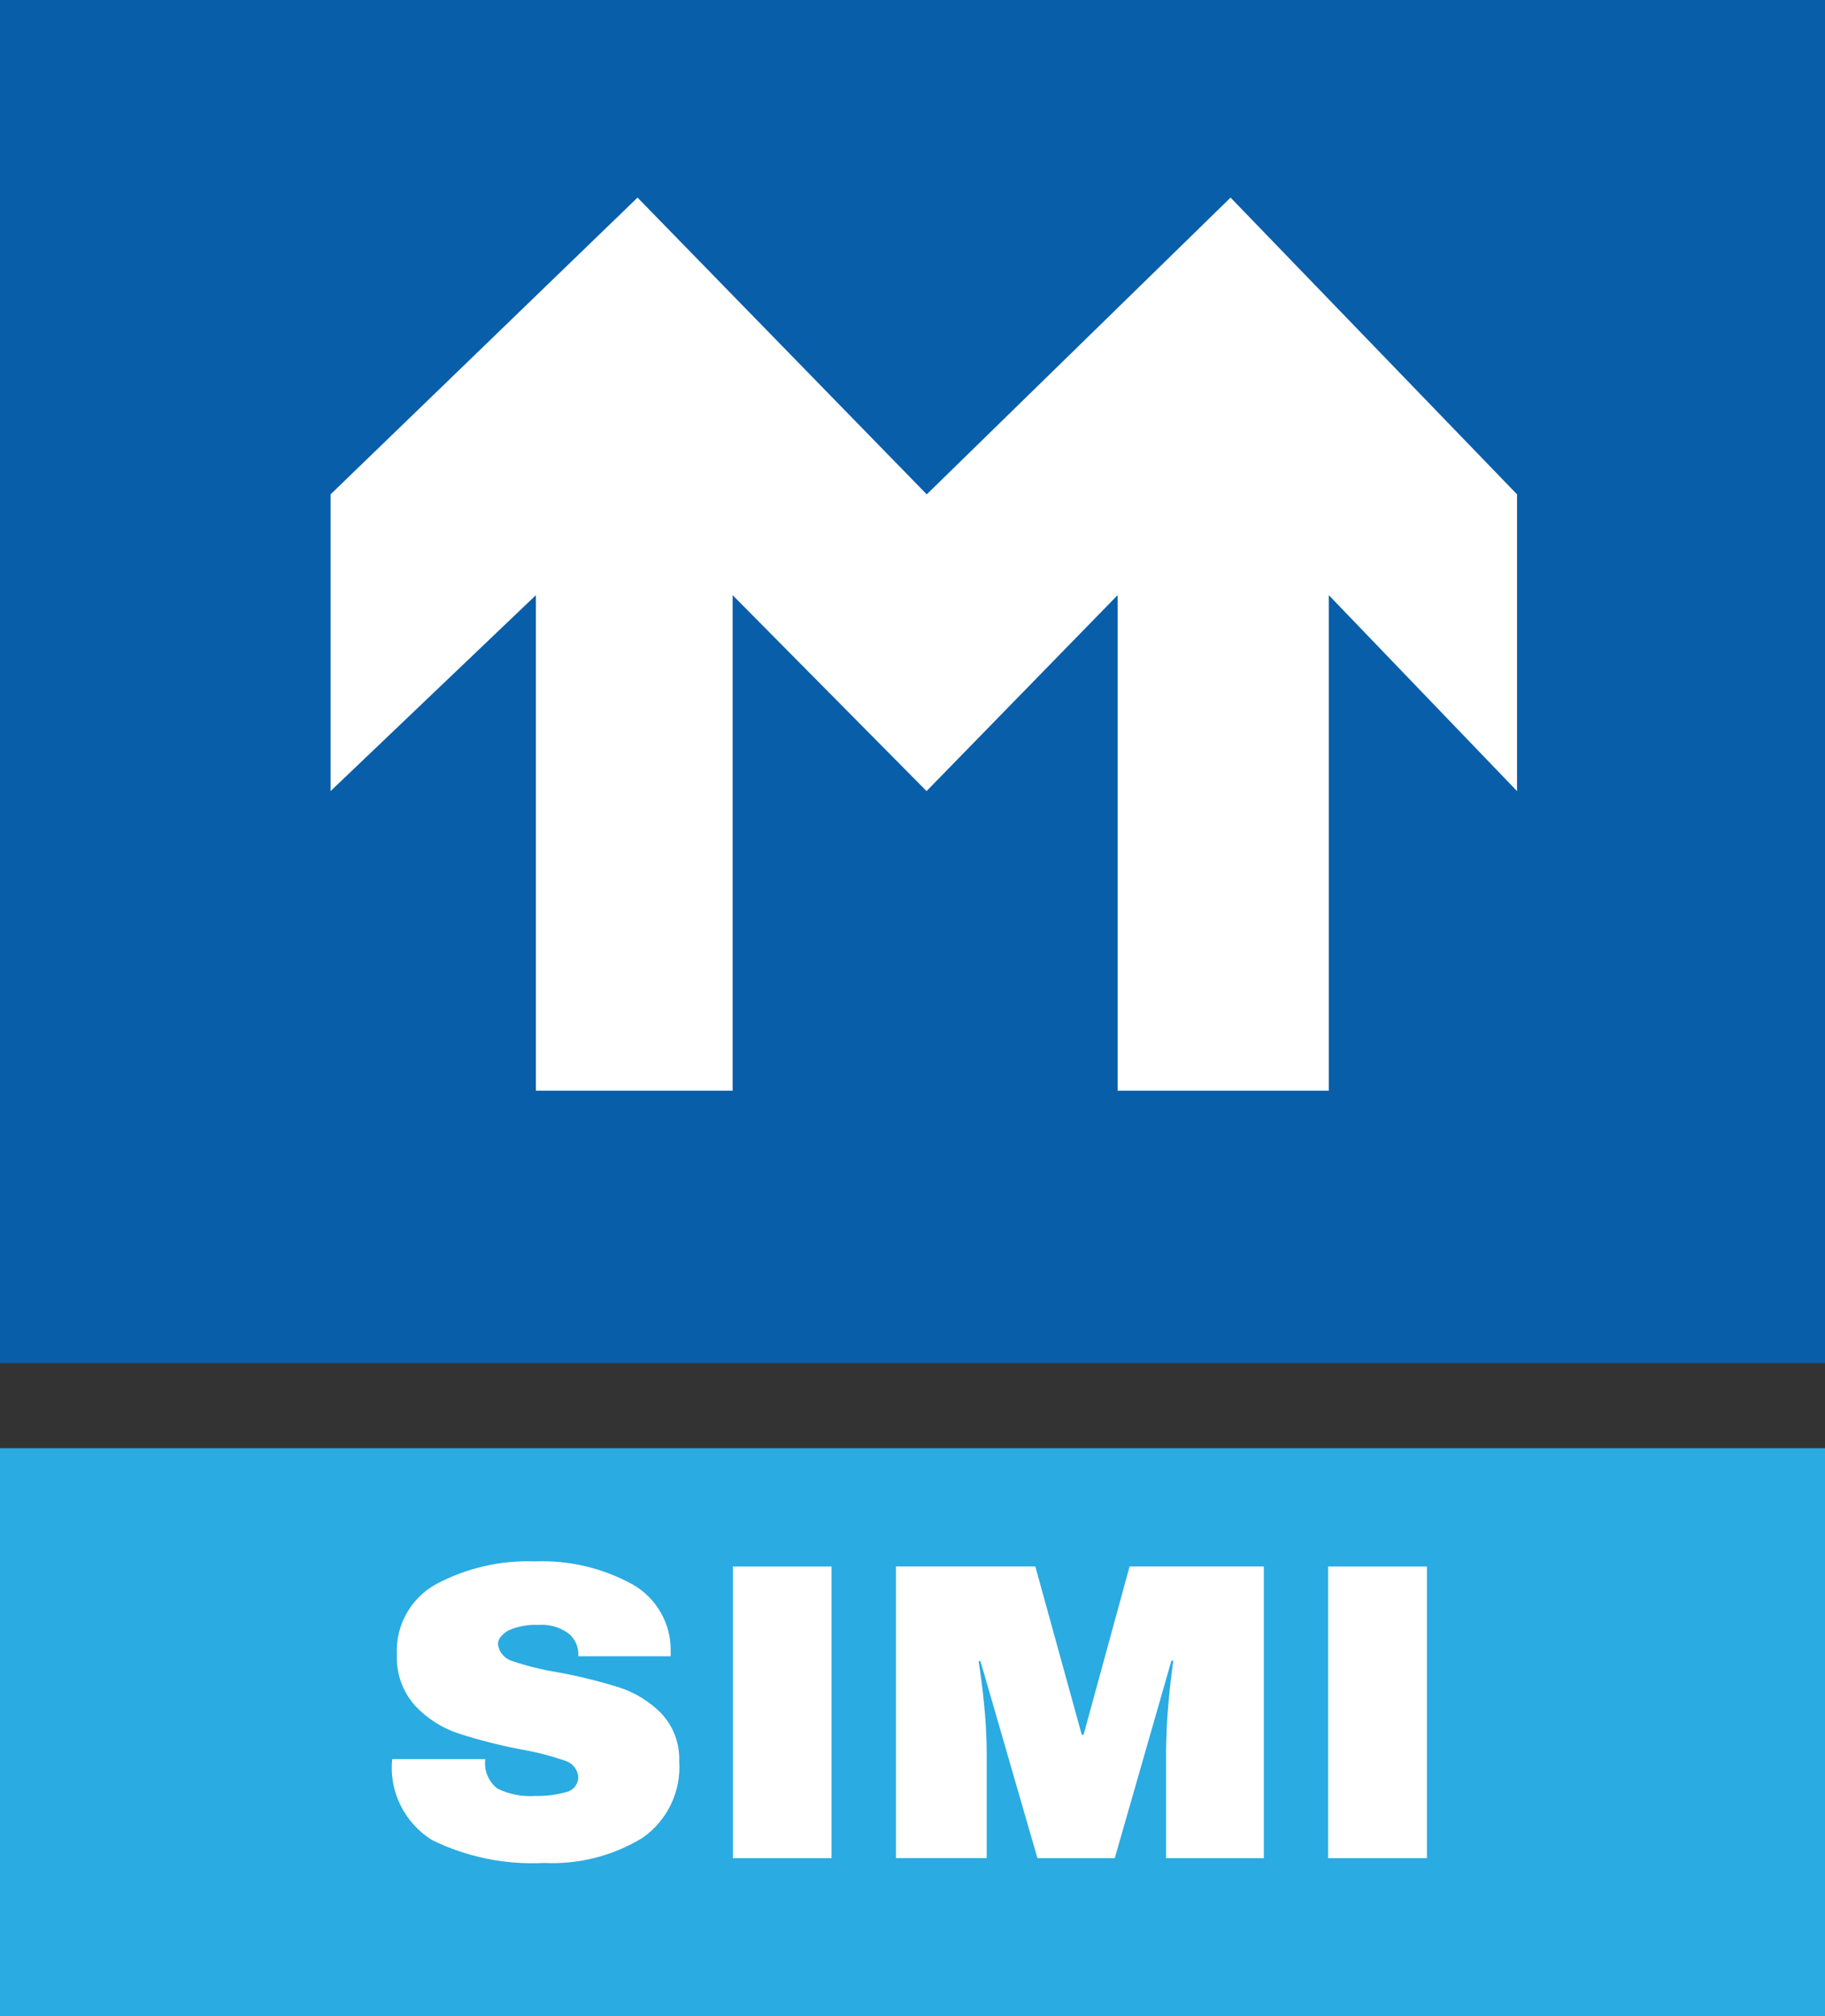
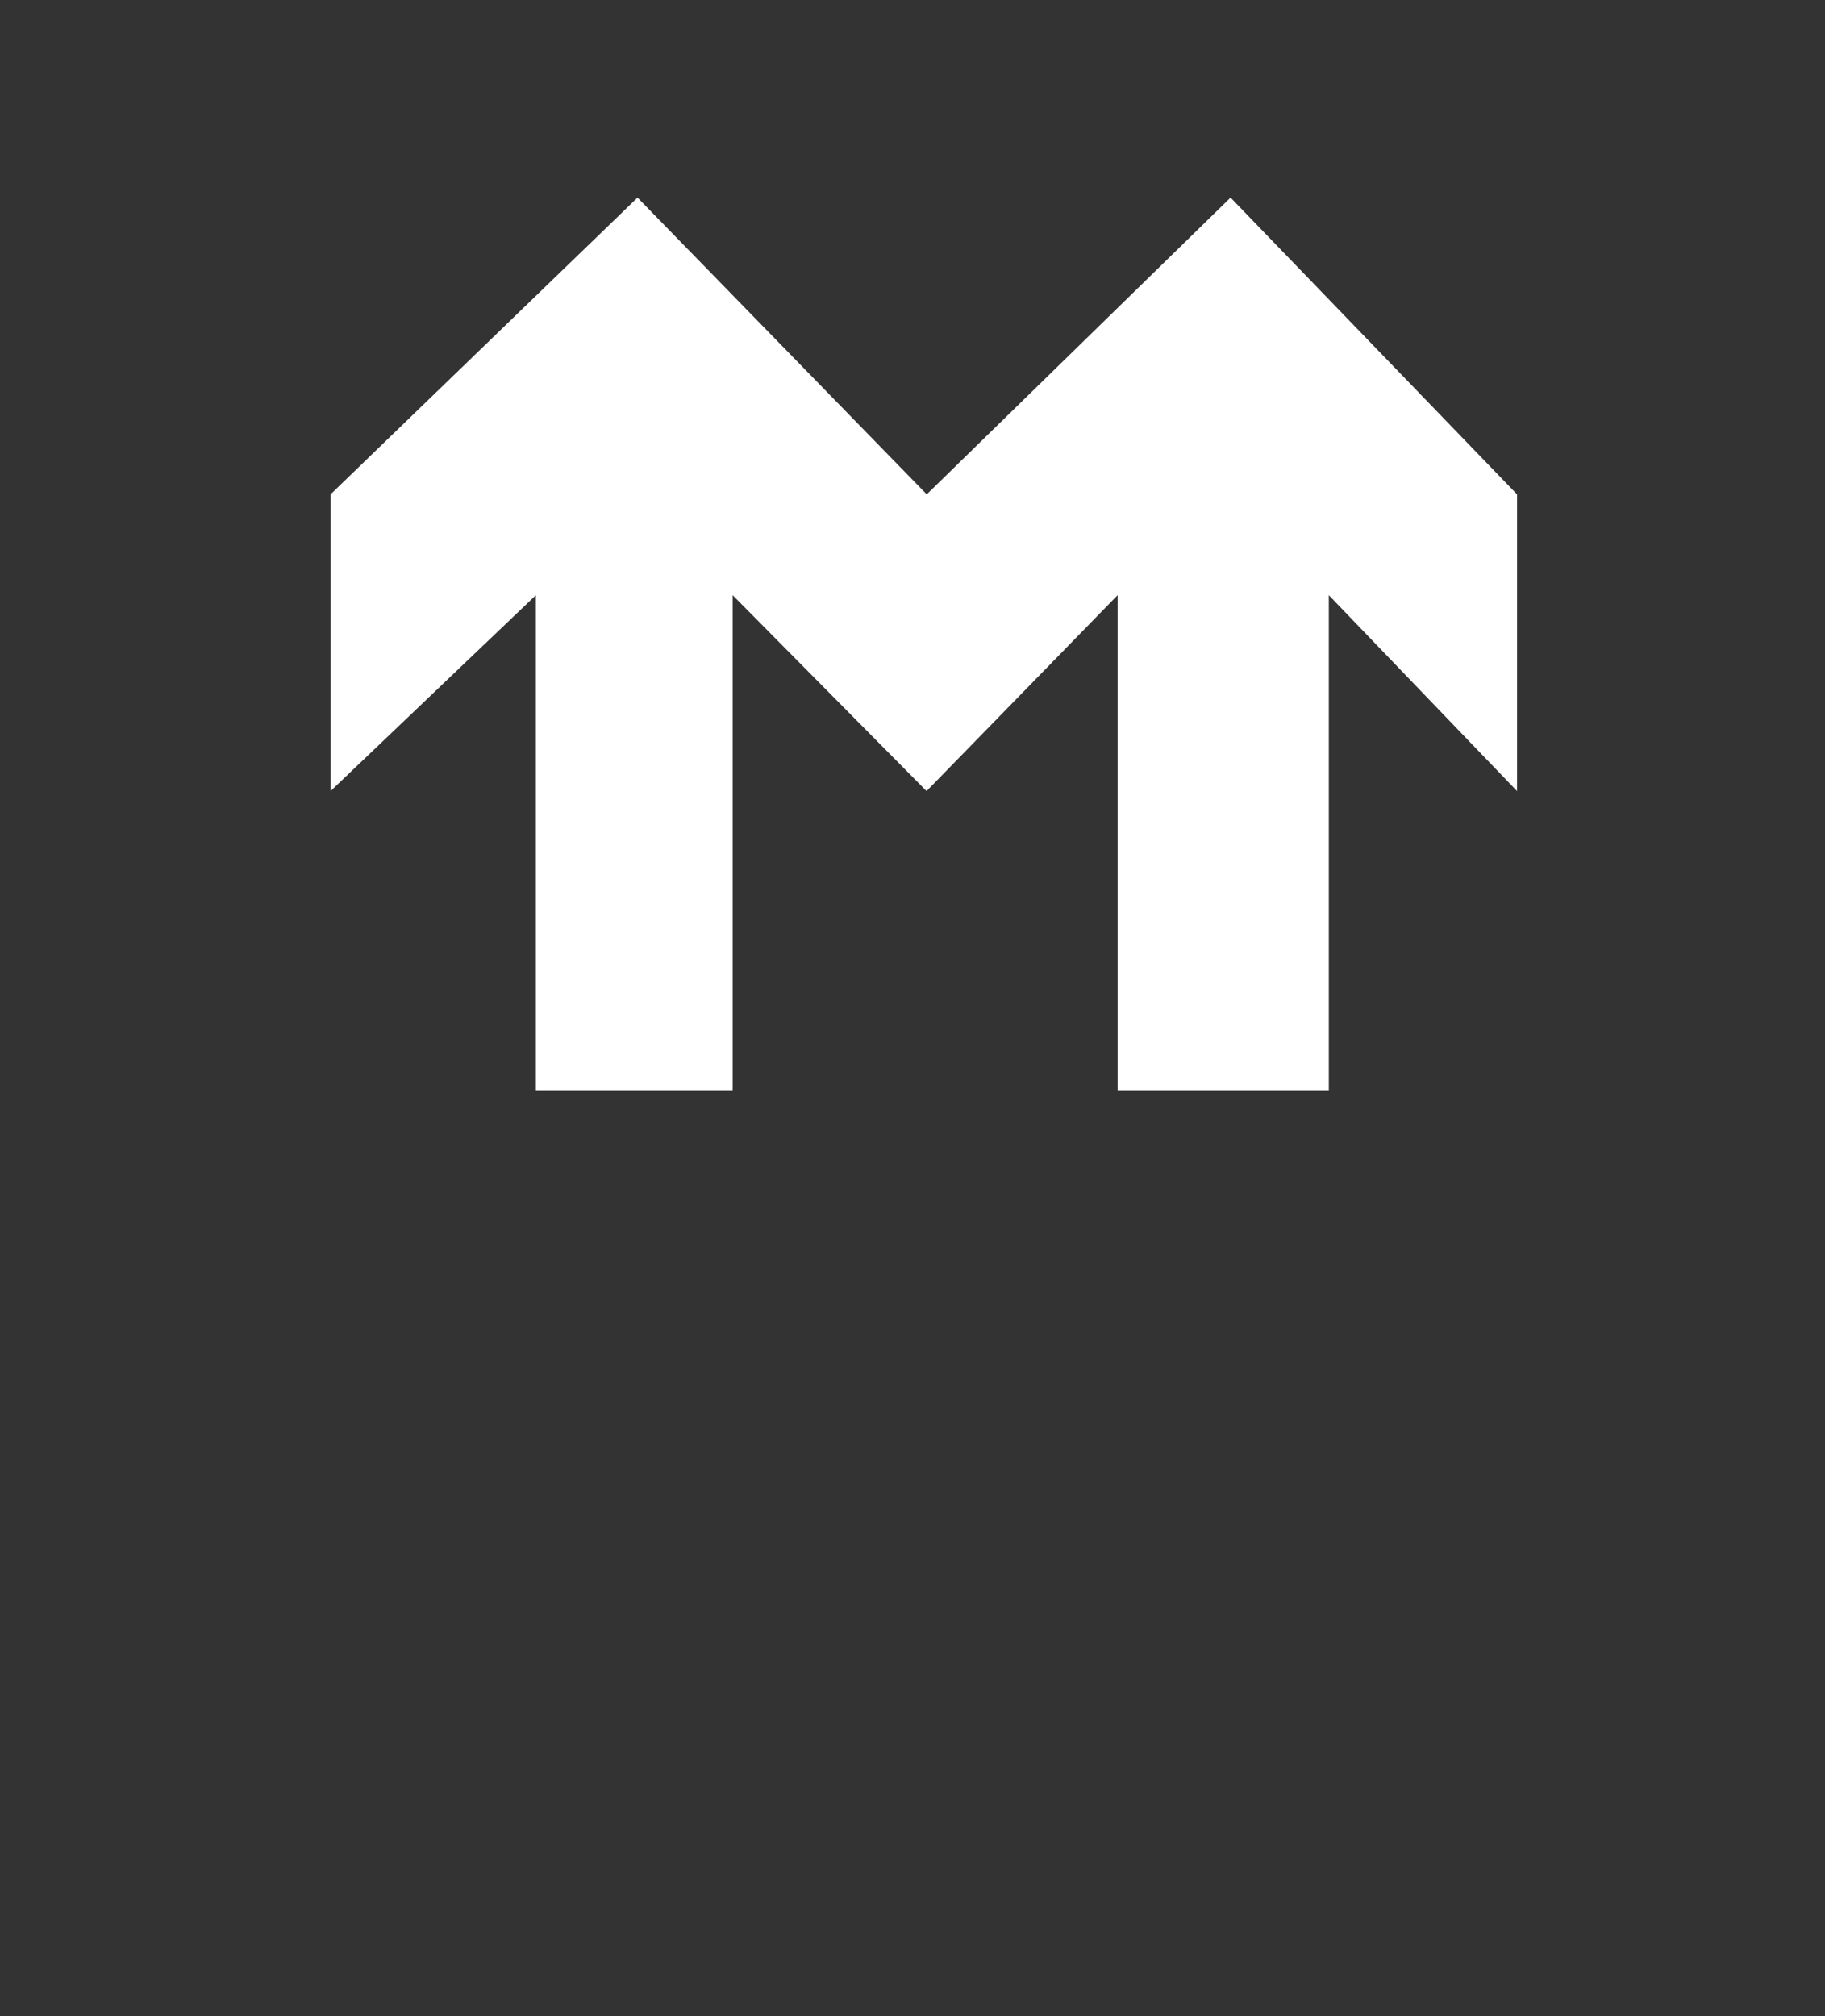
<svg xmlns="http://www.w3.org/2000/svg" width="67" height="74" viewBox="0 0 67 74" fill="none">
  <rect x="0" y="0" width="67" height="74" fill="#333333" stroke="none" />
-   <path d="M67 0H0V50.028H67V0Z" fill="#095EA9" />
  <path fill-rule="evenodd" clip-rule="evenodd" d="M12.136 18.145V29.036L19.674 21.845V40.032H26.897V21.845L34.016 29.036L41.03 21.845V40.032H48.784V21.845L55.694 29.036V18.145L45.177 7.253L34.023 18.145L23.405 7.253L12.136 18.145Z" fill="white" />
-   <path d="M67 53.155H0V74H67V53.155Z" fill="#2AABE2" />
-   <path fill-rule="evenodd" clip-rule="evenodd" d="M19.642 57.309C20.883 57.26 22.114 57.548 23.202 58.143V58.141C24.095 58.64 24.641 59.587 24.622 60.606V60.792H21.233V60.73C21.238 60.43 21.105 60.143 20.871 59.953C20.555 59.721 20.165 59.61 19.773 59.64C19.394 59.62 19.015 59.689 18.667 59.842C18.667 59.842 18.282 60.044 18.282 60.34C18.312 60.635 18.519 60.882 18.805 60.966C19.355 61.151 19.92 61.29 20.494 61.383C21.25 61.521 21.998 61.706 22.732 61.935C23.31 62.122 23.835 62.444 24.264 62.873C24.718 63.35 24.96 63.988 24.936 64.645C25.012 65.754 24.499 66.821 23.584 67.459C22.499 68.12 21.239 68.44 19.969 68.377C18.55 68.451 17.136 68.162 15.862 67.537C14.845 66.905 14.277 65.753 14.397 64.566H17.817C17.761 64.978 17.93 65.39 18.259 65.646C18.686 65.857 19.162 65.951 19.637 65.918C20.022 65.928 20.406 65.881 20.777 65.779C21.049 65.723 21.24 65.479 21.229 65.203C21.198 64.925 20.999 64.694 20.728 64.62C20.197 64.437 19.652 64.299 19.098 64.205C18.327 64.056 17.566 63.861 16.819 63.621C16.221 63.42 15.682 63.075 15.249 62.617C14.783 62.102 14.54 61.425 14.572 60.732C14.514 59.666 15.073 58.661 16.011 58.143C17.126 57.55 18.379 57.262 19.642 57.309ZM42.81 64.344V68.201H46.398V57.495H41.47L39.781 63.671H39.714L38.009 57.495H32.893V68.199H36.224V64.343C36.224 63.626 36.158 62.872 36.158 62.872C36.092 62.118 36.019 61.612 36.019 61.612C35.946 61.105 35.929 60.966 35.929 60.966H35.994L38.087 68.201H40.925L43.006 60.952H43.072C43.056 61.092 42.99 61.605 42.99 61.605C42.925 62.119 42.867 62.874 42.867 62.874C42.81 63.629 42.81 64.344 42.81 64.344ZM26.905 57.497V68.201H30.528V57.497H26.905ZM48.76 68.201V57.497H52.386V68.201H48.76Z" fill="white" />
</svg>